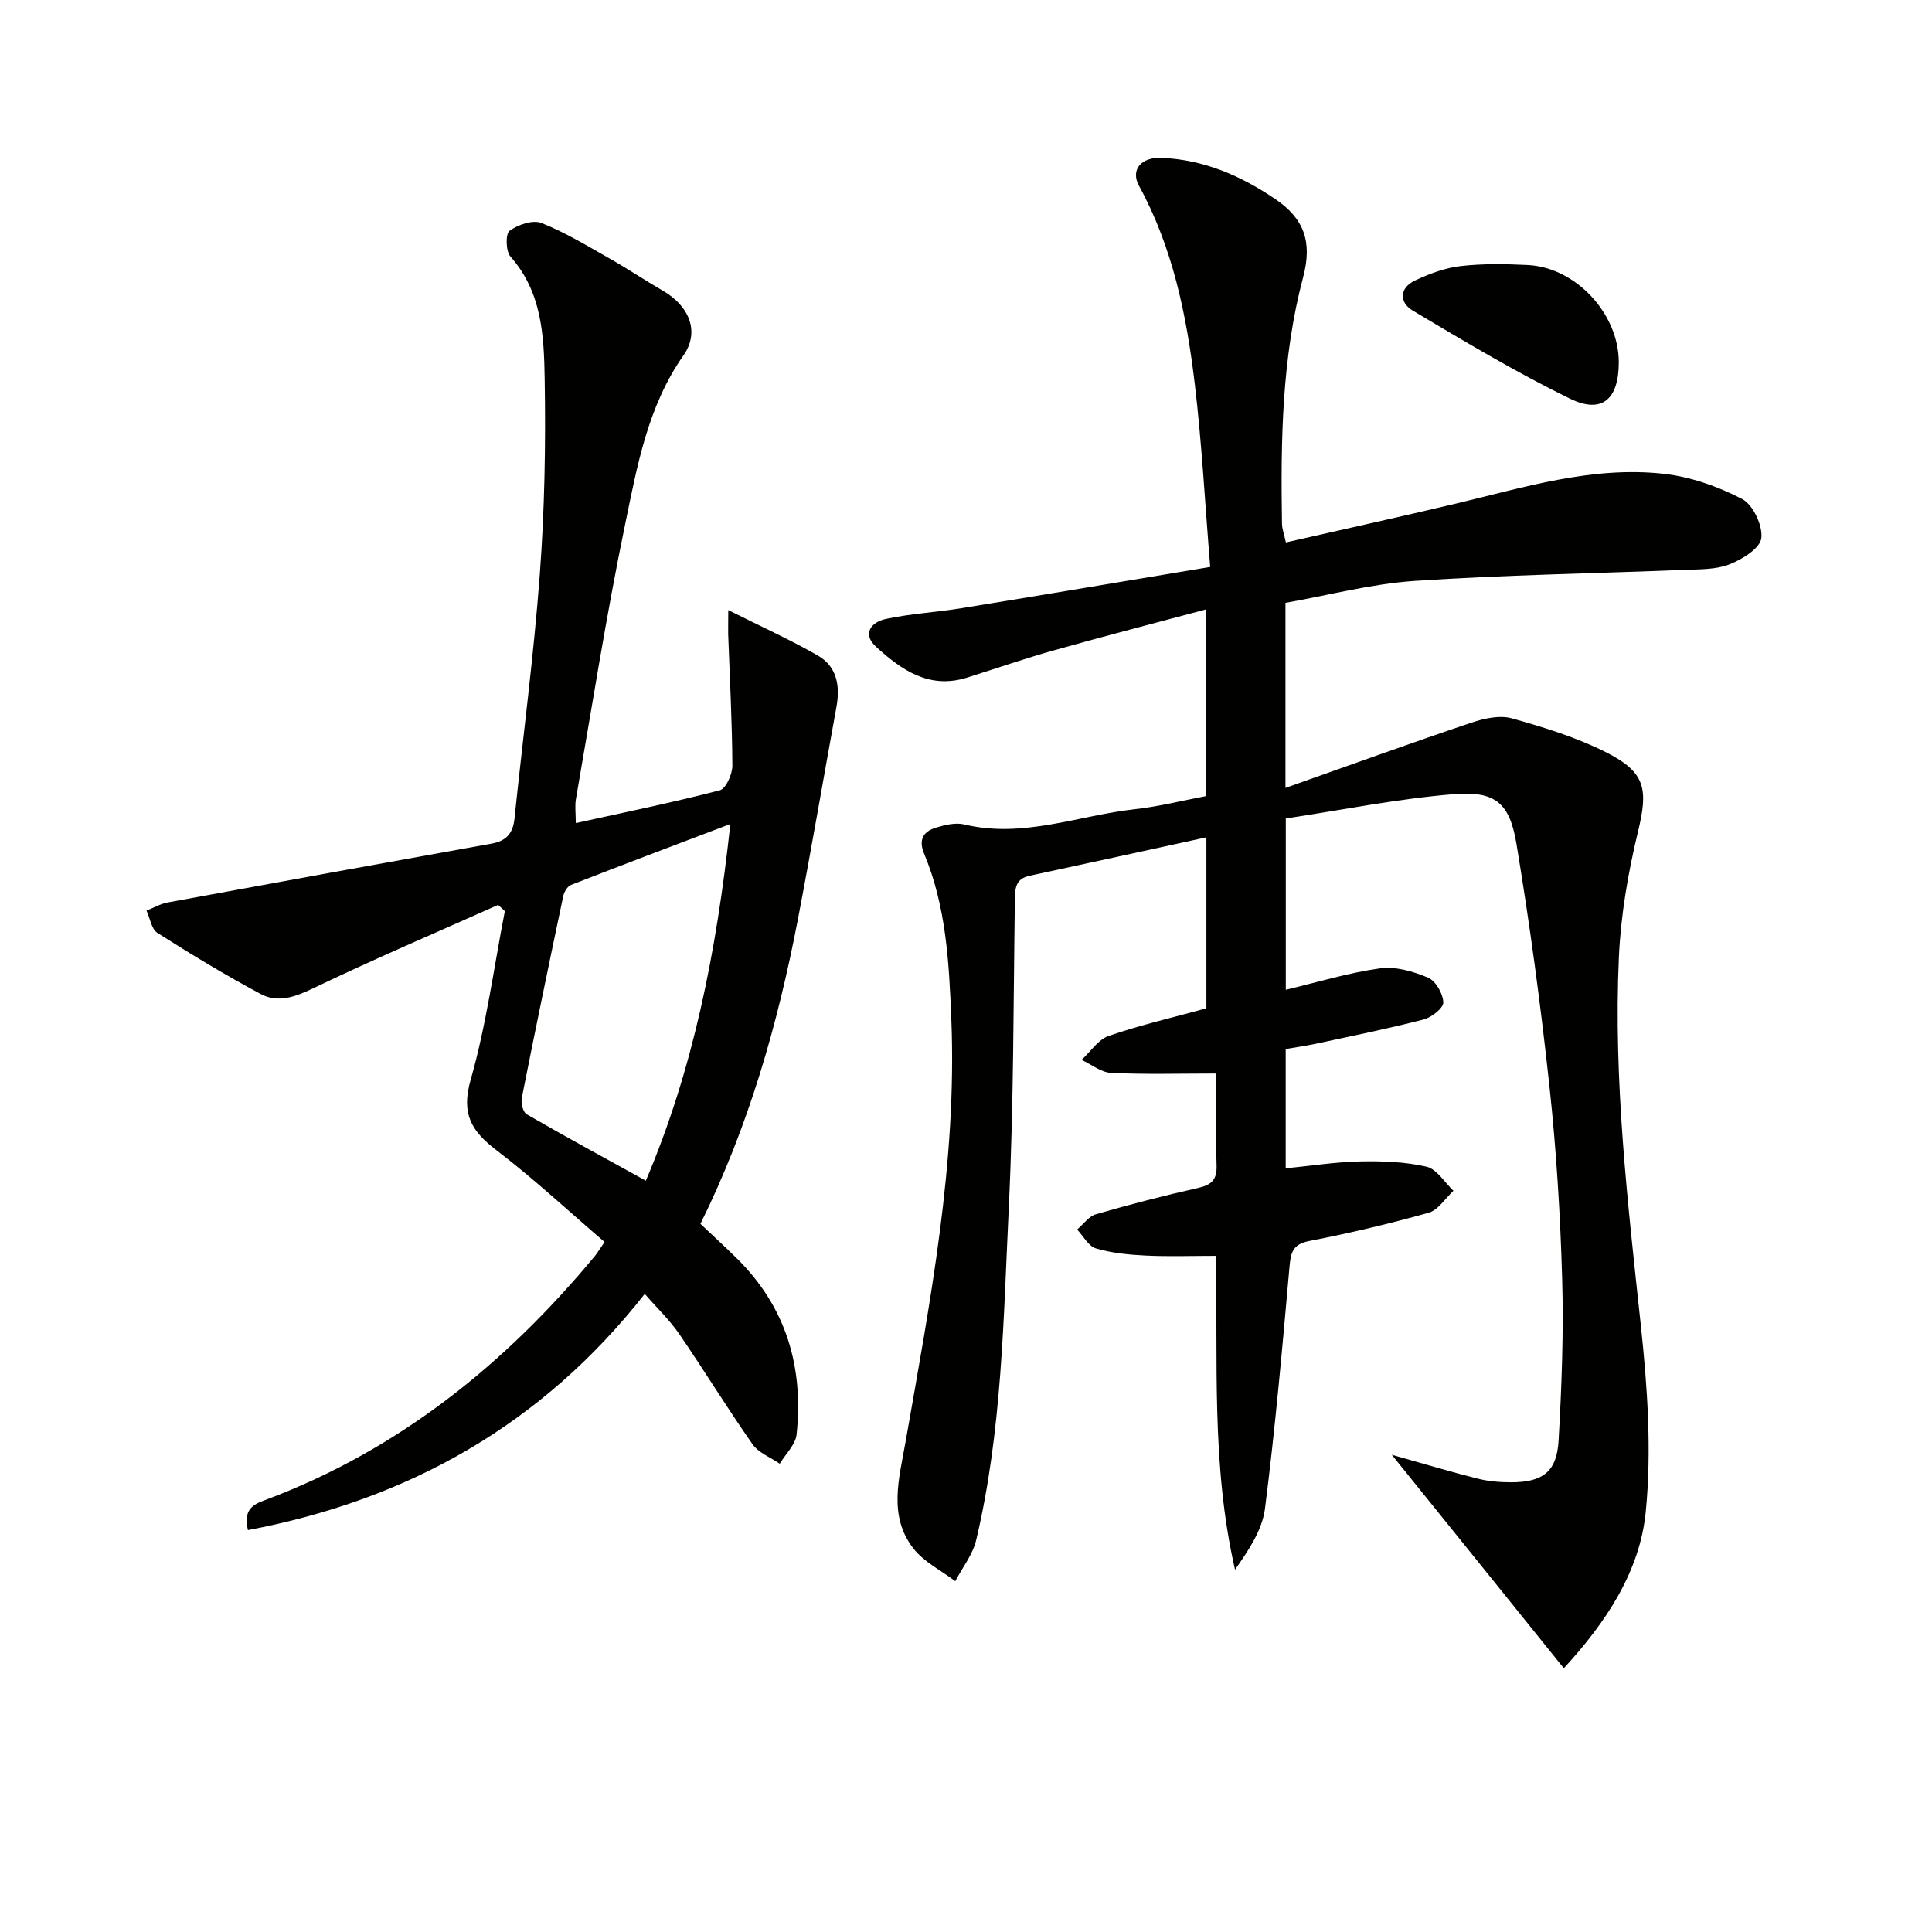
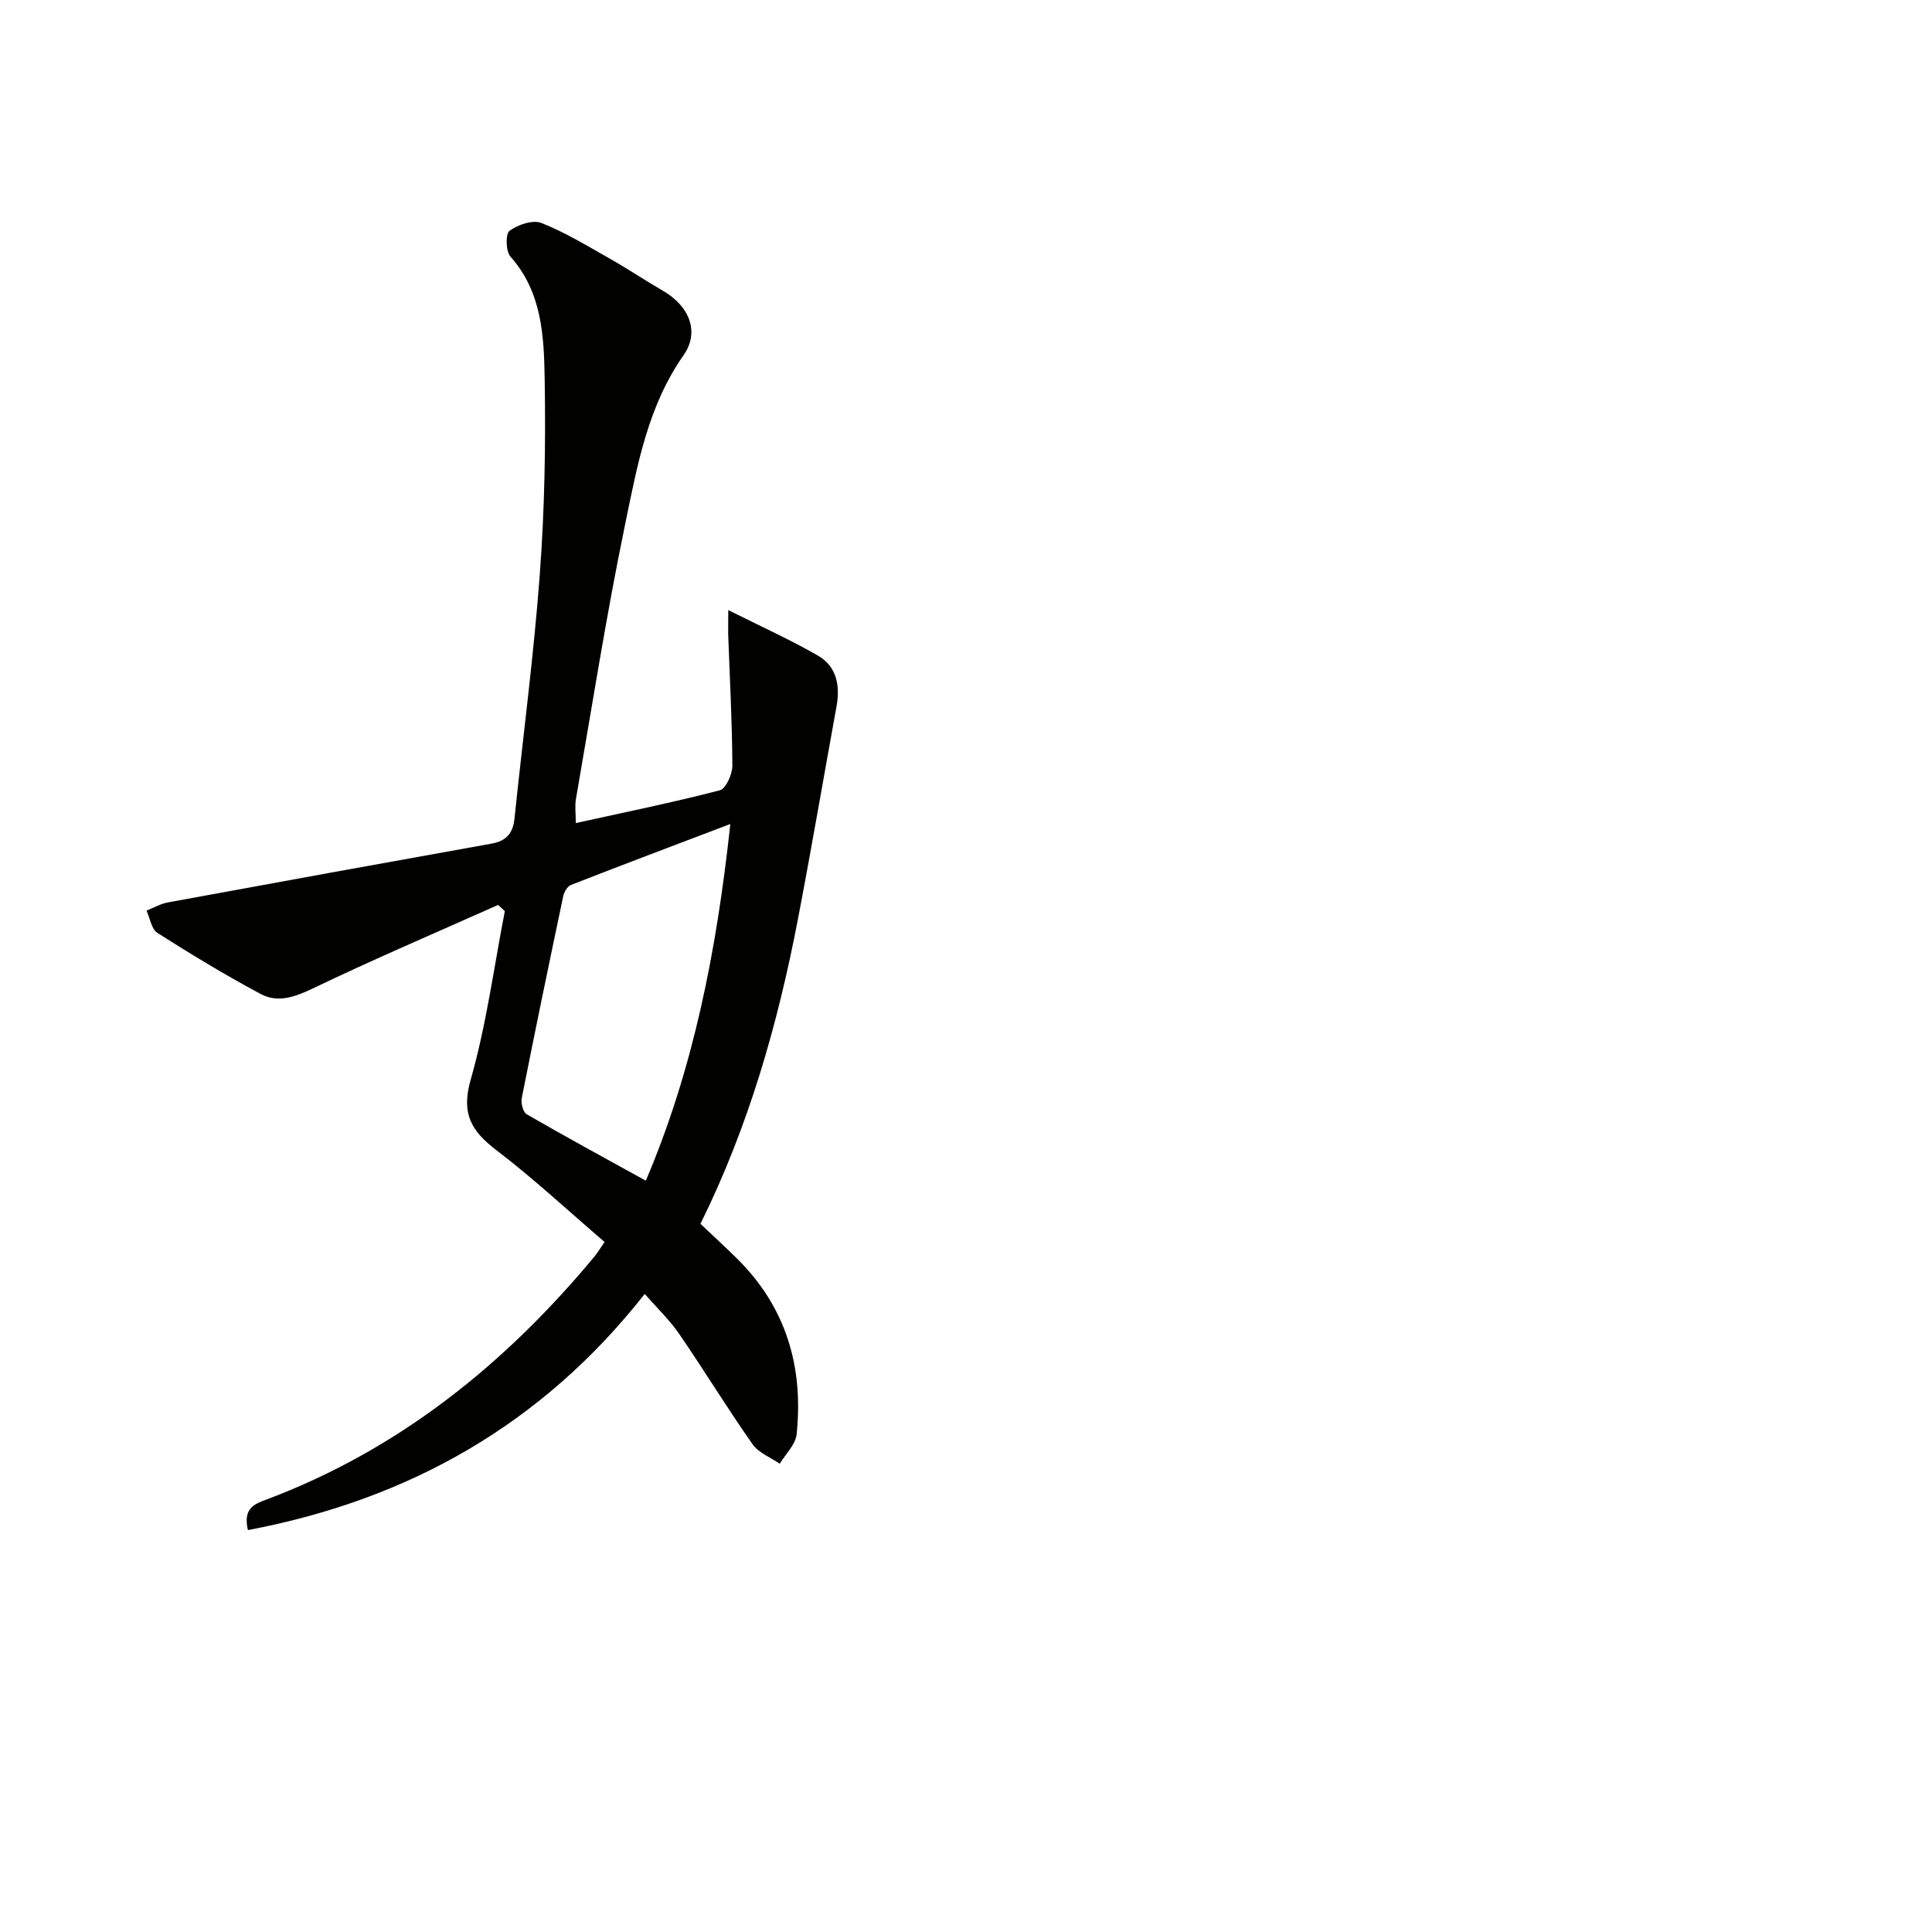
<svg xmlns="http://www.w3.org/2000/svg" enable-background="new 0 0 400 400" viewBox="0 0 400 400">
  <g fill="#010100">
-     <path d="m288.15 301.19c6.72 1.89 12.23 3.55 17.81 4.95 2.23.56 4.6.75 6.91.75 6.53 0 9.46-2.18 9.82-8.65.63-11.12 1.06-22.29.74-33.41-.38-13.29-1.2-26.59-2.62-39.8-1.81-16.82-4.07-33.61-6.84-50.29-1.42-8.57-4.42-11.02-13.08-10.31-11.64.96-23.16 3.29-34.68 5.03v35.46c6.61-1.57 12.99-3.53 19.51-4.43 3.2-.44 6.87.62 9.94 1.92 1.58.67 3.1 3.31 3.16 5.12.04 1.17-2.42 3.11-4.07 3.54-7.37 1.91-14.85 3.41-22.3 5.02-2.06.44-4.15.73-6.26 1.1v24.7c5.28-.52 10.33-1.32 15.39-1.43 4.6-.1 9.33.07 13.77 1.09 2.13.49 3.73 3.25 5.57 4.99-1.7 1.56-3.15 3.99-5.13 4.54-8.13 2.29-16.38 4.24-24.67 5.84-3.49.68-3.88 2.37-4.15 5.42-1.47 16.69-2.95 33.38-5.07 49.99-.57 4.45-3.37 8.61-6.2 12.65-4.99-21.69-3.49-43.44-3.98-64.97-5.07 0-9.81.17-14.53-.06-3.46-.17-6.99-.51-10.28-1.48-1.55-.45-2.62-2.55-3.9-3.91 1.29-1.09 2.41-2.73 3.89-3.16 7-2.03 14.07-3.86 21.18-5.46 2.77-.62 3.89-1.7 3.8-4.64-.2-6.45-.06-12.92-.06-19.04-7.6 0-14.7.21-21.77-.13-2.08-.1-4.08-1.75-6.12-2.69 1.86-1.71 3.44-4.22 5.62-4.97 6.56-2.26 13.36-3.83 20.22-5.71 0-11.83 0-23.45 0-35.4-12.37 2.7-24.49 5.36-36.62 7.96-2.74.59-3 2.37-3.03 4.77-.31 21.31-.24 42.64-1.26 63.91-1.11 23.04-1.39 46.22-6.75 68.85-.71 3.01-2.85 5.69-4.33 8.52-2.92-2.22-6.46-3.96-8.65-6.75-5.32-6.8-2.93-14.71-1.64-22.12 5.08-28.98 10.67-57.88 9.47-87.55-.47-11.66-1.06-23.26-5.63-34.2-1.21-2.9-.17-4.59 2.43-5.39 1.87-.57 4.06-1.1 5.87-.67 12.18 2.94 23.62-1.86 35.38-3.16 4.91-.54 9.74-1.77 14.75-2.72 0-12.7 0-25.15 0-38.66-10.83 2.9-21.21 5.58-31.54 8.49-6.06 1.7-12.02 3.77-18.03 5.66-7.79 2.44-13.54-1.58-18.78-6.36-3.01-2.74-1-5.16 1.98-5.79 5.17-1.11 10.5-1.39 15.73-2.24 16.86-2.74 33.69-5.58 51.44-8.53-1.08-13.16-1.73-25.6-3.2-37.93-1.7-14.21-4.55-28.2-11.55-41-1.77-3.24.39-5.95 4.67-5.77 8.7.36 16.4 3.68 23.56 8.54 5.97 4.05 7.7 8.86 5.76 16.17-4.43 16.68-4.65 33.86-4.38 51.02.02 1.12.45 2.24.81 3.89 11.83-2.69 23.44-5.25 35.01-7.99 14.22-3.37 28.35-7.85 43.16-6.22 5.59.61 11.28 2.62 16.28 5.22 2.27 1.18 4.31 5.52 3.98 8.12-.26 2.1-3.97 4.39-6.61 5.42-2.83 1.1-6.19 1.01-9.33 1.13-18.61.76-37.26 1.04-55.84 2.29-8.99.61-17.87 2.98-26.74 4.54v38.32c13.24-4.68 25.79-9.23 38.44-13.49 2.64-.89 5.87-1.62 8.41-.92 6.67 1.86 13.41 3.95 19.56 7.05 8.24 4.16 8.69 7.69 6.57 16.45-2.05 8.5-3.56 17.28-3.95 25.99-1.14 25.5 1.82 50.8 4.54 76.13 1.37 12.82 2.28 25.95 1.02 38.7-1.22 12.35-8.25 22.89-16.96 32.35-11.83-14.71-23.42-29.08-35.62-44.2z" />
    <path d="m150.78 126.31c6.85 3.44 12.87 6.15 18.57 9.43 3.9 2.25 4.62 6.24 3.84 10.54-2.67 14.67-5.18 29.38-7.99 44.03-4.17 21.74-10.21 42.91-20.18 63.07 2.53 2.4 5.08 4.74 7.54 7.16 10.21 10.07 13.83 22.47 12.37 36.43-.22 2.12-2.28 4.06-3.49 6.08-1.91-1.32-4.39-2.25-5.64-4.04-5.25-7.49-10.02-15.31-15.19-22.85-1.96-2.85-4.53-5.29-7.12-8.27-21.23 27-48.78 42.58-82.16 48.9-1.13-4.75 1.64-5.49 4.09-6.42 27.33-10.34 49.22-28.01 67.7-50.27.51-.62.92-1.32 2.05-2.96-7.47-6.4-14.62-13.07-22.35-18.97-5.21-3.98-7.39-7.53-5.38-14.59 3.25-11.39 4.81-23.27 7.08-34.94-.46-.43-.92-.86-1.38-1.29-12.81 5.72-25.73 11.23-38.38 17.3-3.73 1.79-7.26 3.04-10.8 1.14-7.29-3.9-14.39-8.2-21.37-12.64-1.23-.78-1.53-3.04-2.26-4.62 1.47-.57 2.89-1.41 4.41-1.69 22.34-4.11 44.69-8.17 67.05-12.18 3.03-.54 4.42-2.15 4.73-5.18 1.74-16.86 3.99-33.68 5.24-50.58 1-13.43 1.24-26.95 1.01-40.41-.15-8.87-.53-18-7.09-25.37-.97-1.09-1.04-4.72-.19-5.33 1.74-1.27 4.8-2.33 6.59-1.63 4.91 1.93 9.49 4.74 14.11 7.35 3.75 2.12 7.33 4.53 11.05 6.68 5.47 3.16 7.69 8.51 4.27 13.38-7.44 10.6-9.59 22.96-12.1 35.06-3.9 18.83-6.87 37.86-10.17 56.81-.25 1.44-.03 2.96-.03 4.97 10.03-2.21 19.99-4.24 29.82-6.79 1.27-.33 2.61-3.35 2.6-5.11-.05-9.08-.54-18.15-.87-27.23-.02-1.11.02-2.24.02-4.97zm.43 44.29c-11.86 4.51-22.46 8.5-33 12.62-.74.29-1.42 1.46-1.6 2.32-2.93 13.91-5.82 27.84-8.58 41.78-.21 1.05.25 2.93 1 3.37 8.1 4.68 16.33 9.15 24.68 13.76 9.8-23.03 14.61-47.21 17.5-73.85z" />
-     <path d="m335.15 74.96c.02 7.69-3.46 10.82-10.12 7.57-11.15-5.45-21.85-11.86-32.53-18.22-2.81-1.67-2.85-4.69.49-6.25 2.96-1.38 6.18-2.6 9.39-2.97 4.6-.53 9.31-.45 13.95-.22 9.96.51 18.8 10.09 18.82 20.09z" />
  </g>
</svg>